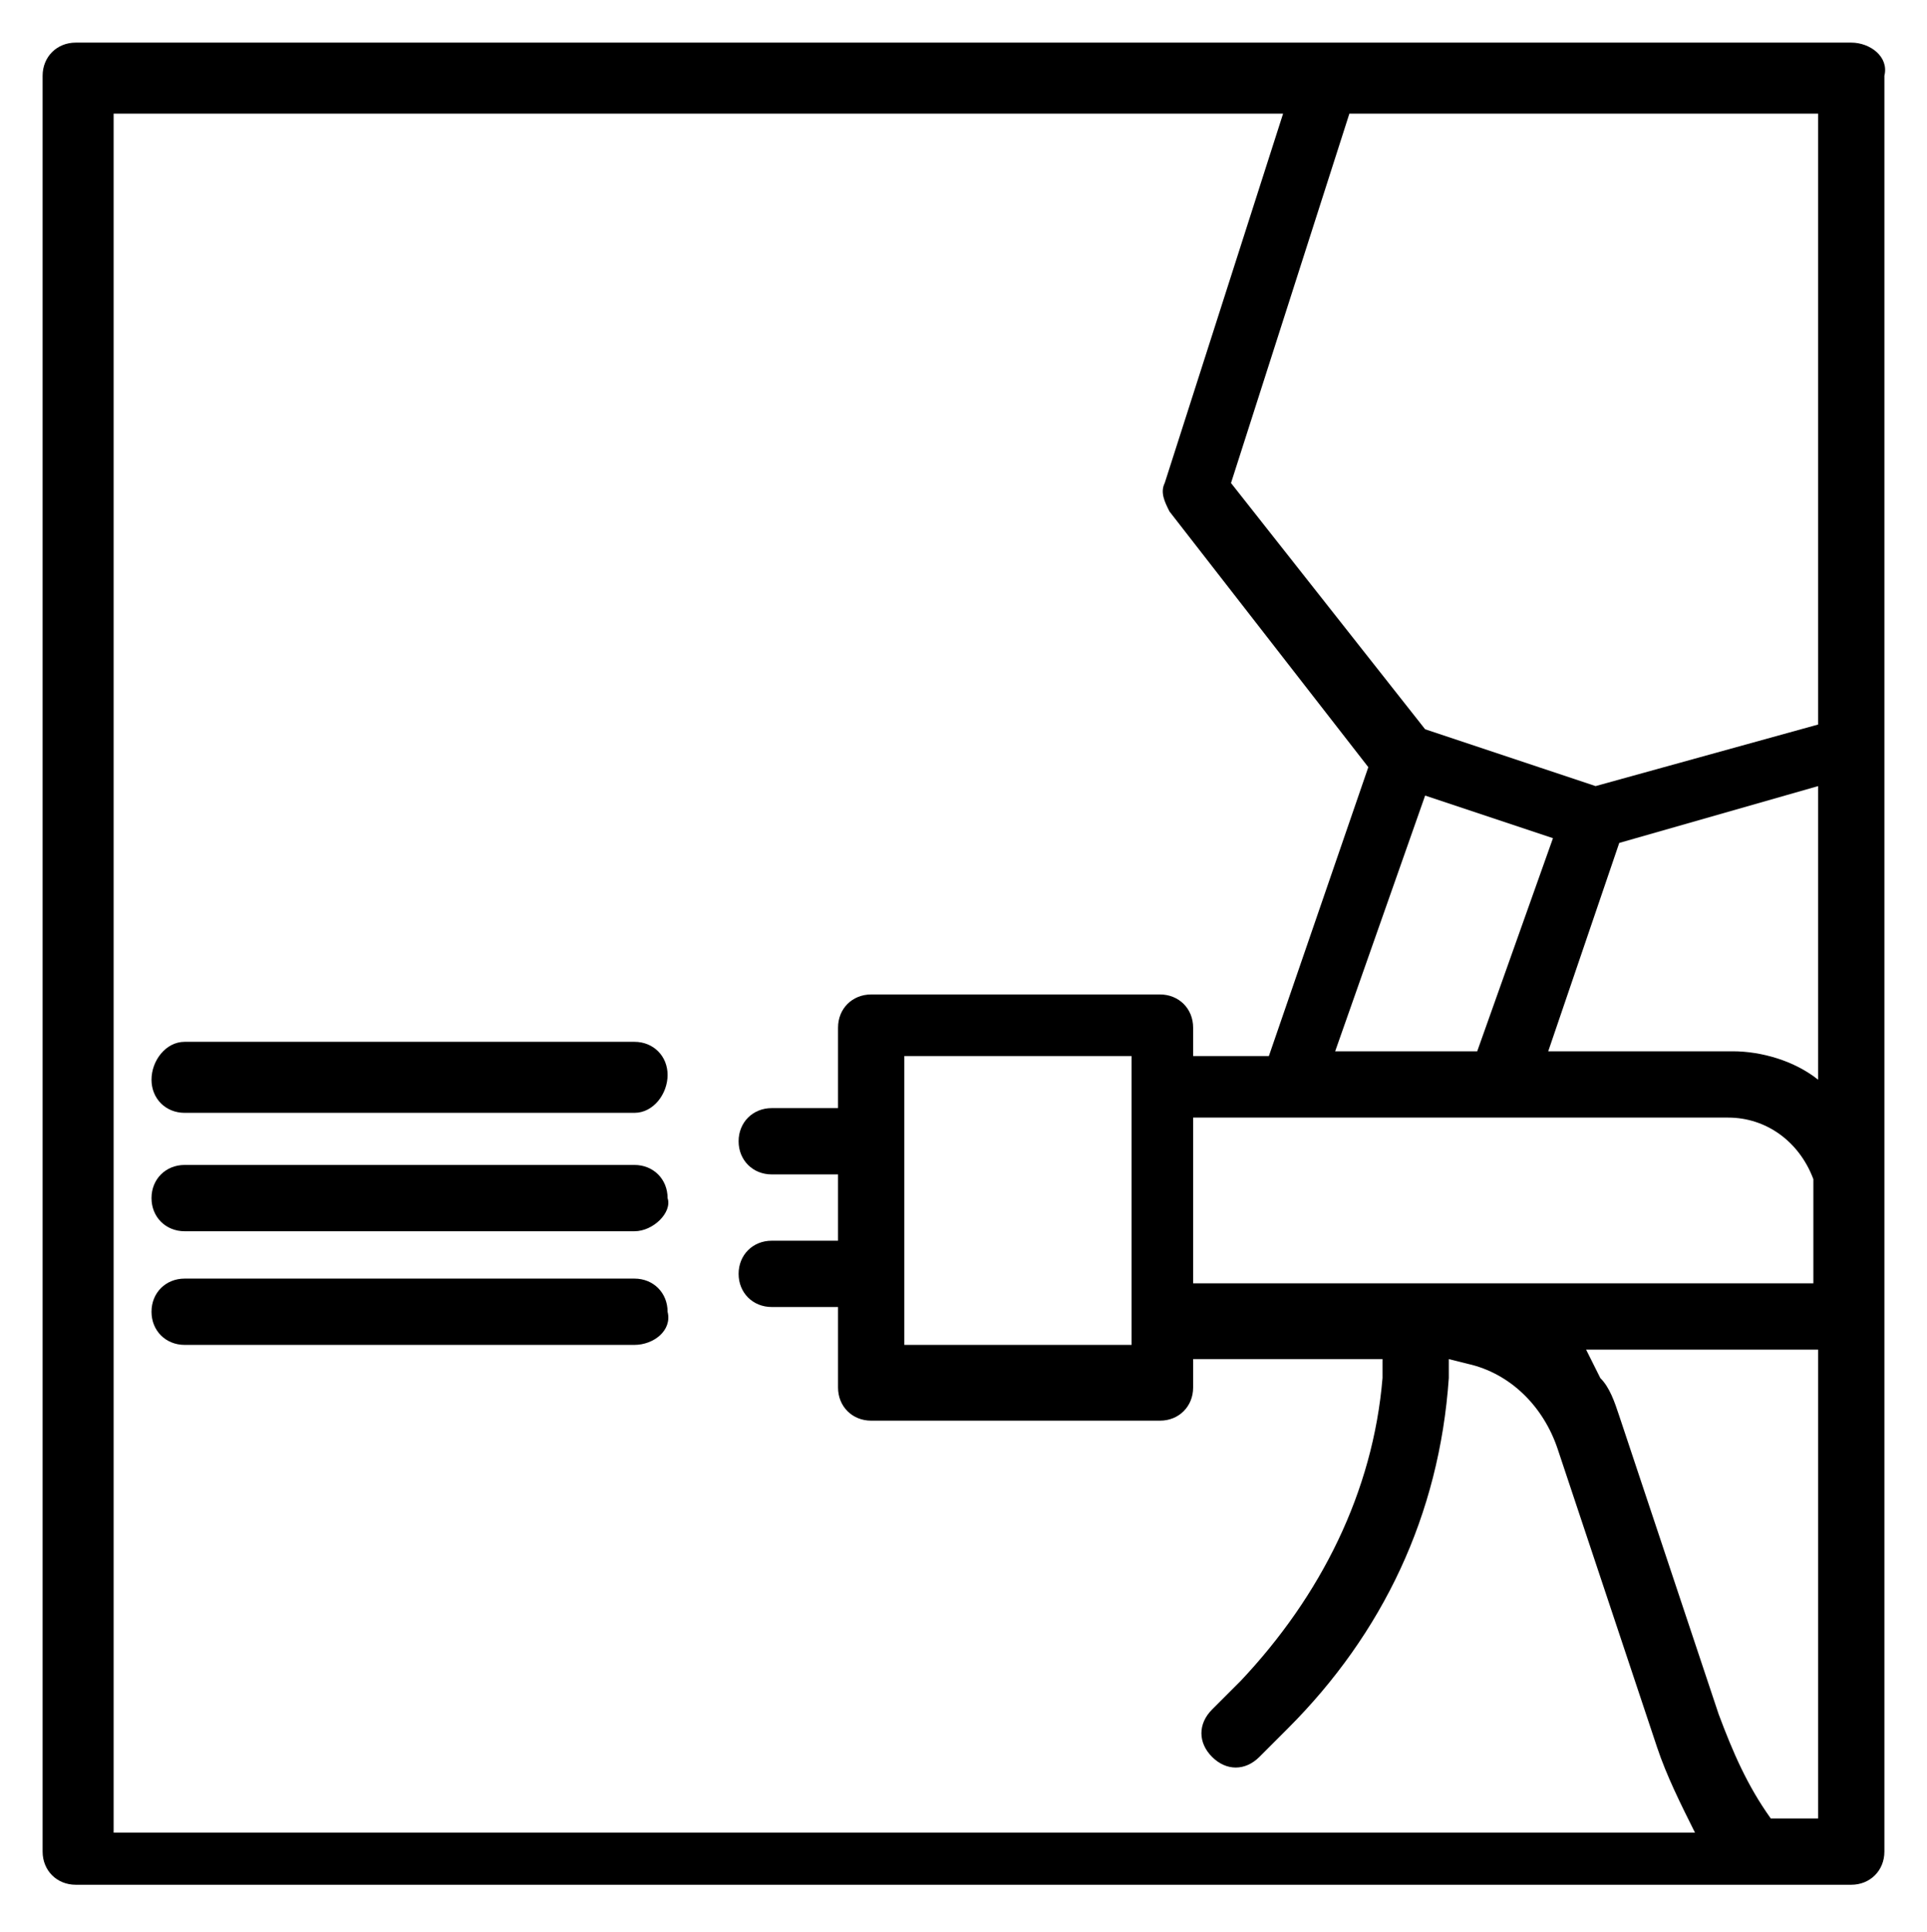
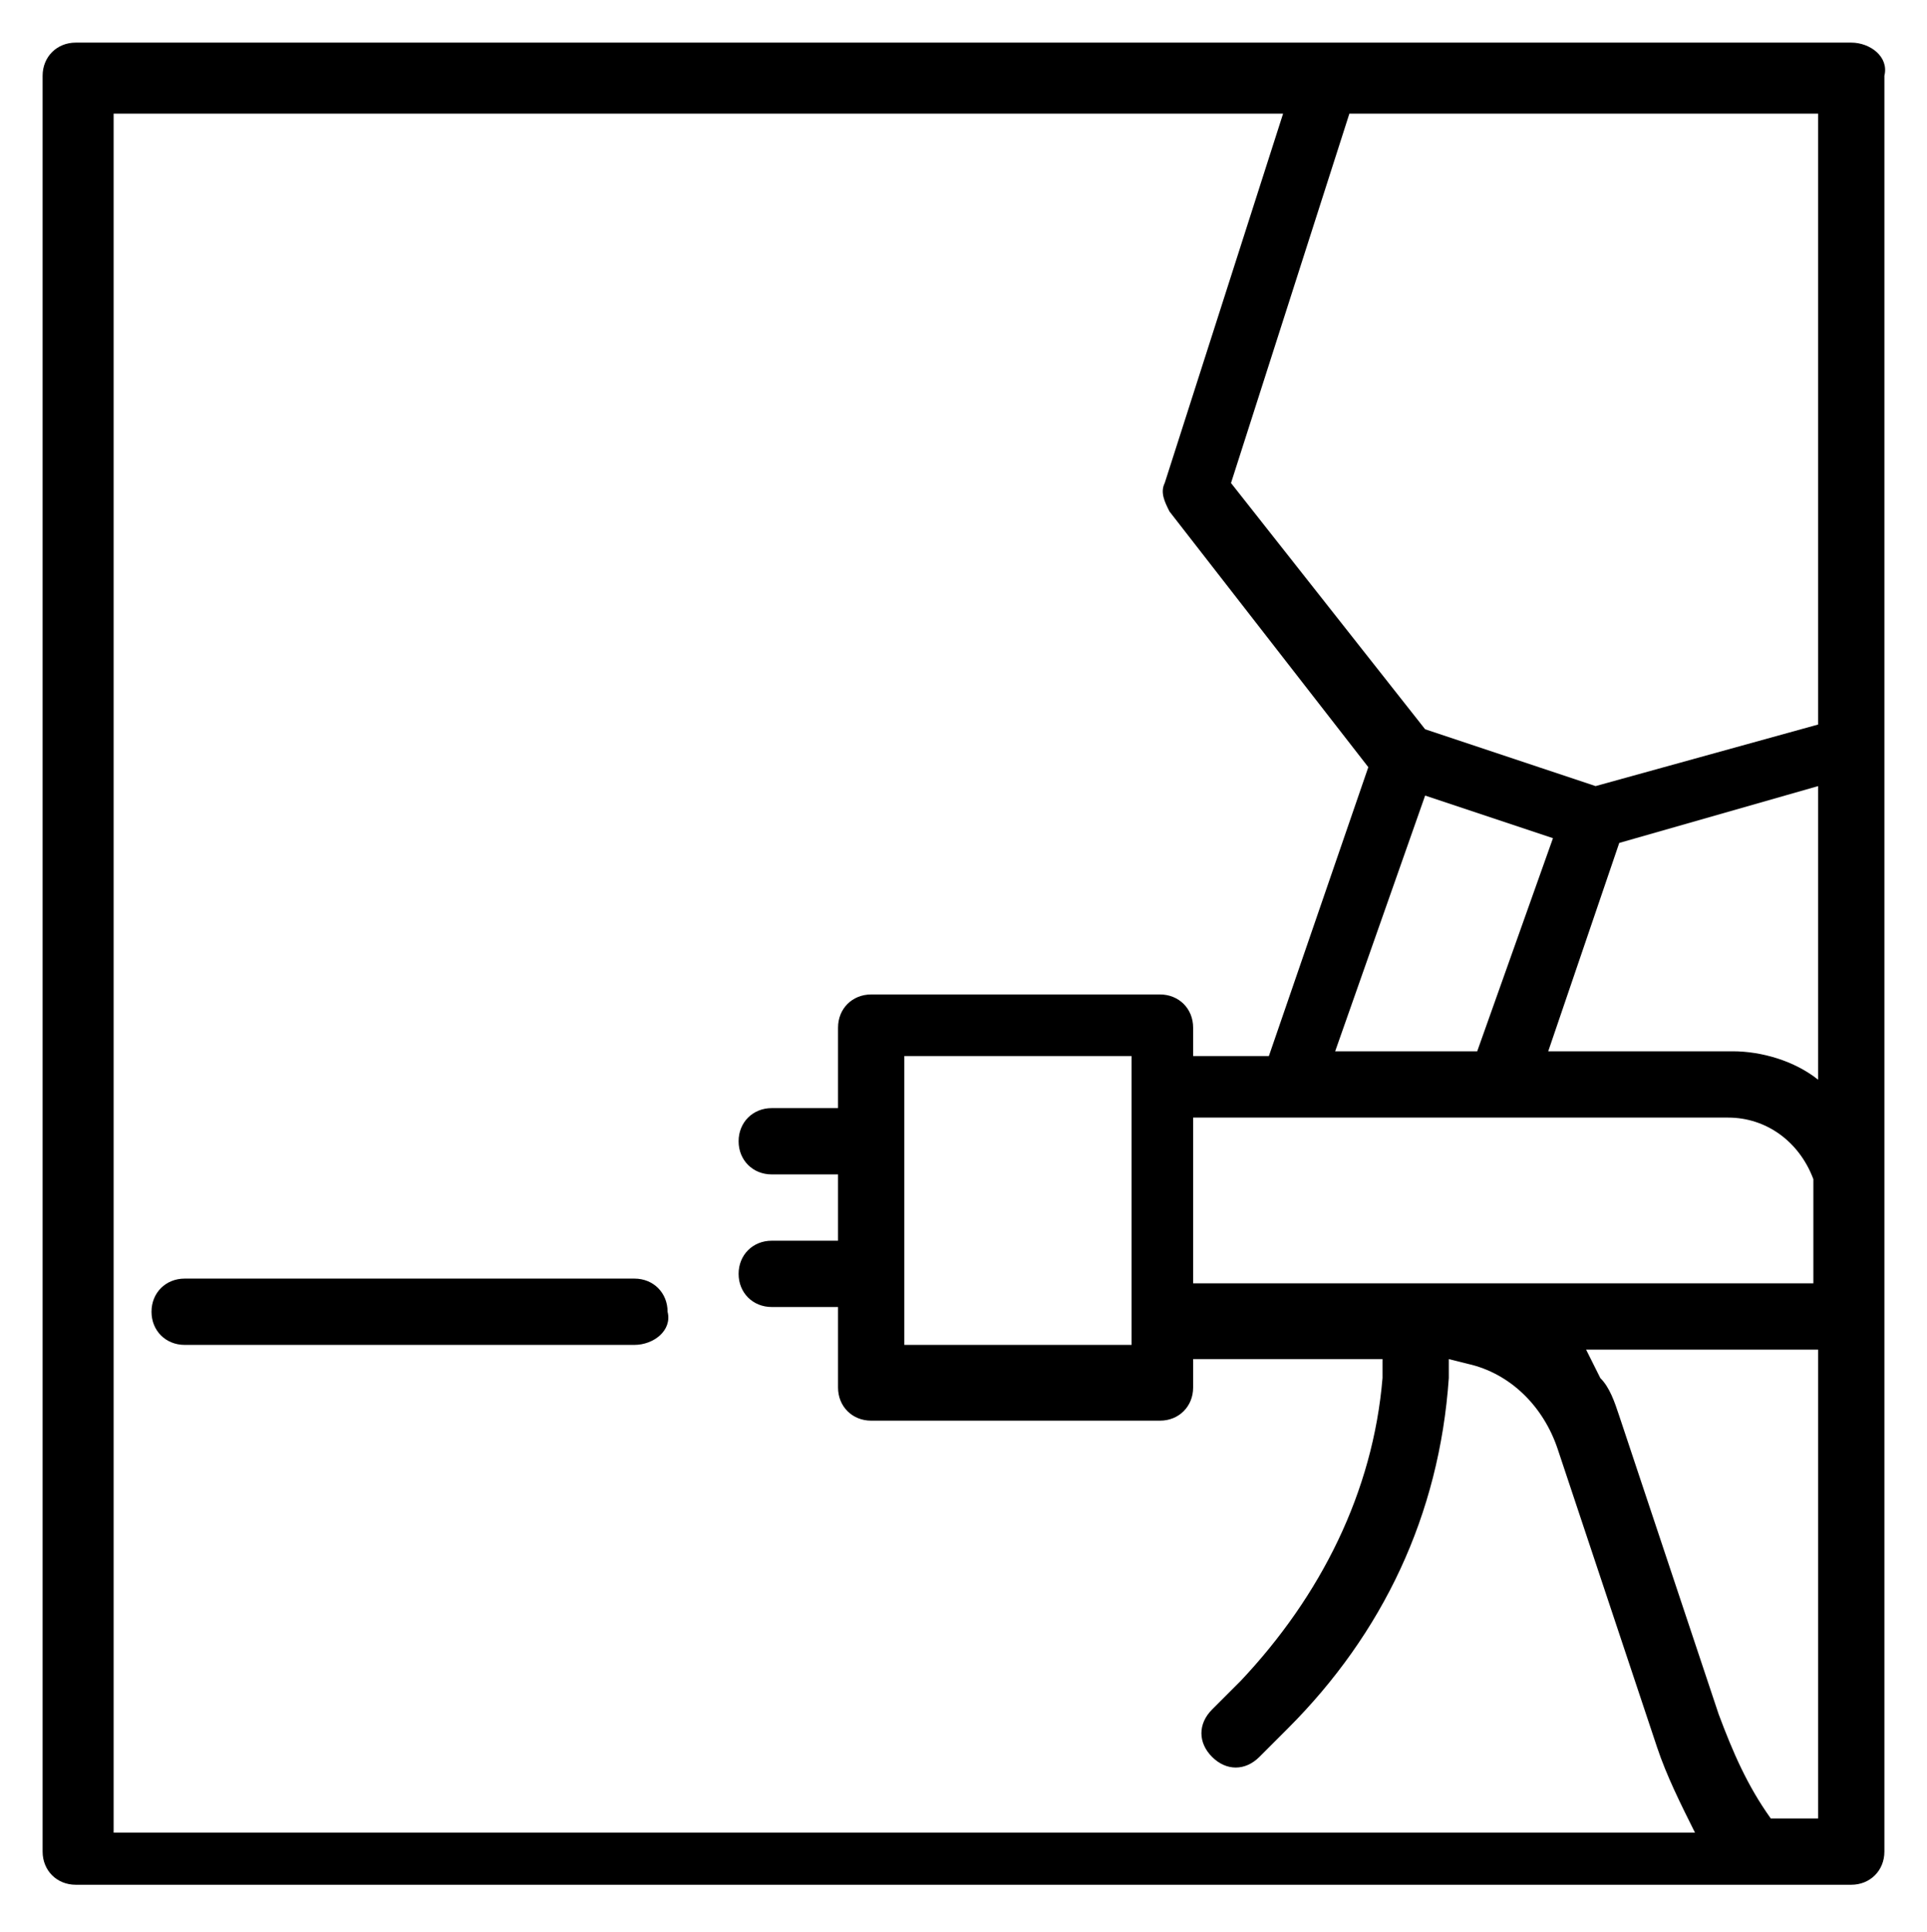
<svg xmlns="http://www.w3.org/2000/svg" xmlns:xlink="http://www.w3.org/1999/xlink" version="1.1" viewBox="0 0 40.7 40.8" xml:space="preserve" style="enable-background: new 0 0 40.7 40.8">
  <defs>
    <rect x=".9" y=".9" width="39" height="39" />
  </defs>
  <clipPath>
    <use xlink:href="#a" />
  </clipPath>
  <path d="m33.7 16.6-3.6-1.2-4.1-5.2 2.5-7.8h9.9v12.9l-4.7 1.3zm4.7 6.2c-0.5-0.4-1.2-0.6-1.8-0.6h-3.9l1.5-4.4 4.2-1.2v6.2zm-1 15.6c-0.5-0.7-0.8-1.4-1.1-2.2l-2.1-6.3c-0.1-0.3-0.2-0.6-0.4-0.8l-0.3-0.6h4.9v9.9h-1zm-13.5-10h-4.8v-6.1h4.8v6.1zm4.3-6.2 1.9-5.4 2.7 0.9-1.6 4.5h-3zm10.2 4.9h-13.2v-3.5h11.3c0.8 0 1.5 0.5 1.8 1.3v2.2zm-36-24.7h24.7l-2.5 7.8c-0.1 0.2 0 0.4 0.1 0.6l4.2 5.4-2.1 6.1h-1.6v-0.6c0-0.4-0.3-0.7-0.7-0.7h-6.1c-0.4 0-0.7 0.3-0.7 0.7v1.7h-1.4c-0.4 0-0.7 0.3-0.7 0.7s0.3 0.7 0.7 0.7h1.4v1.4h-1.4c-0.4 0-0.7 0.3-0.7 0.7s0.3 0.7 0.7 0.7h1.4v1.7c0 0.4 0.3 0.7 0.7 0.7h6.1c0.4 0 0.7-0.3 0.7-0.7v-0.6h4v0.4c-0.2 2.4-1.3 4.6-3 6.4l-0.6 0.6c-0.3 0.3-0.3 0.7 0 1s0.7 0.3 1 0l0.6-0.6c2-2 3.2-4.5 3.4-7.4v-0.4l0.4 0.1c0.9 0.2 1.6 0.9 1.9 1.8l2.1 6.3c0.2 0.6 0.5 1.2 0.8 1.8h-33.4v-36.3zm36.7-1.5h-37.5c-0.4 0-0.7 0.3-0.7 0.7v37.5c0 0.4 0.3 0.7 0.7 0.7h37.5c0.4 0 0.7-0.3 0.7-0.7v-37.5c0.1-0.4-0.3-0.7-0.7-0.7" />
-   <path d="m13.4 26h-9.5c-0.4 0-0.7-0.3-0.7-0.7s0.3-0.7 0.7-0.7h9.5c0.4 0 0.7 0.3 0.7 0.7 0.1 0.3-0.3 0.7-0.7 0.7" />
-   <path d="m13.4 23.5h-9.5c-0.4 0-0.7-0.3-0.7-0.7s0.3-0.8 0.7-0.8h9.5c0.4 0 0.7 0.3 0.7 0.7s-0.3 0.8-0.7 0.8" />
  <path d="m13.4 28.4h-9.5c-0.4 0-0.7-0.3-0.7-0.7s0.3-0.7 0.7-0.7h9.5c0.4 0 0.7 0.3 0.7 0.7 0.1 0.4-0.3 0.7-0.7 0.7" />
</svg>